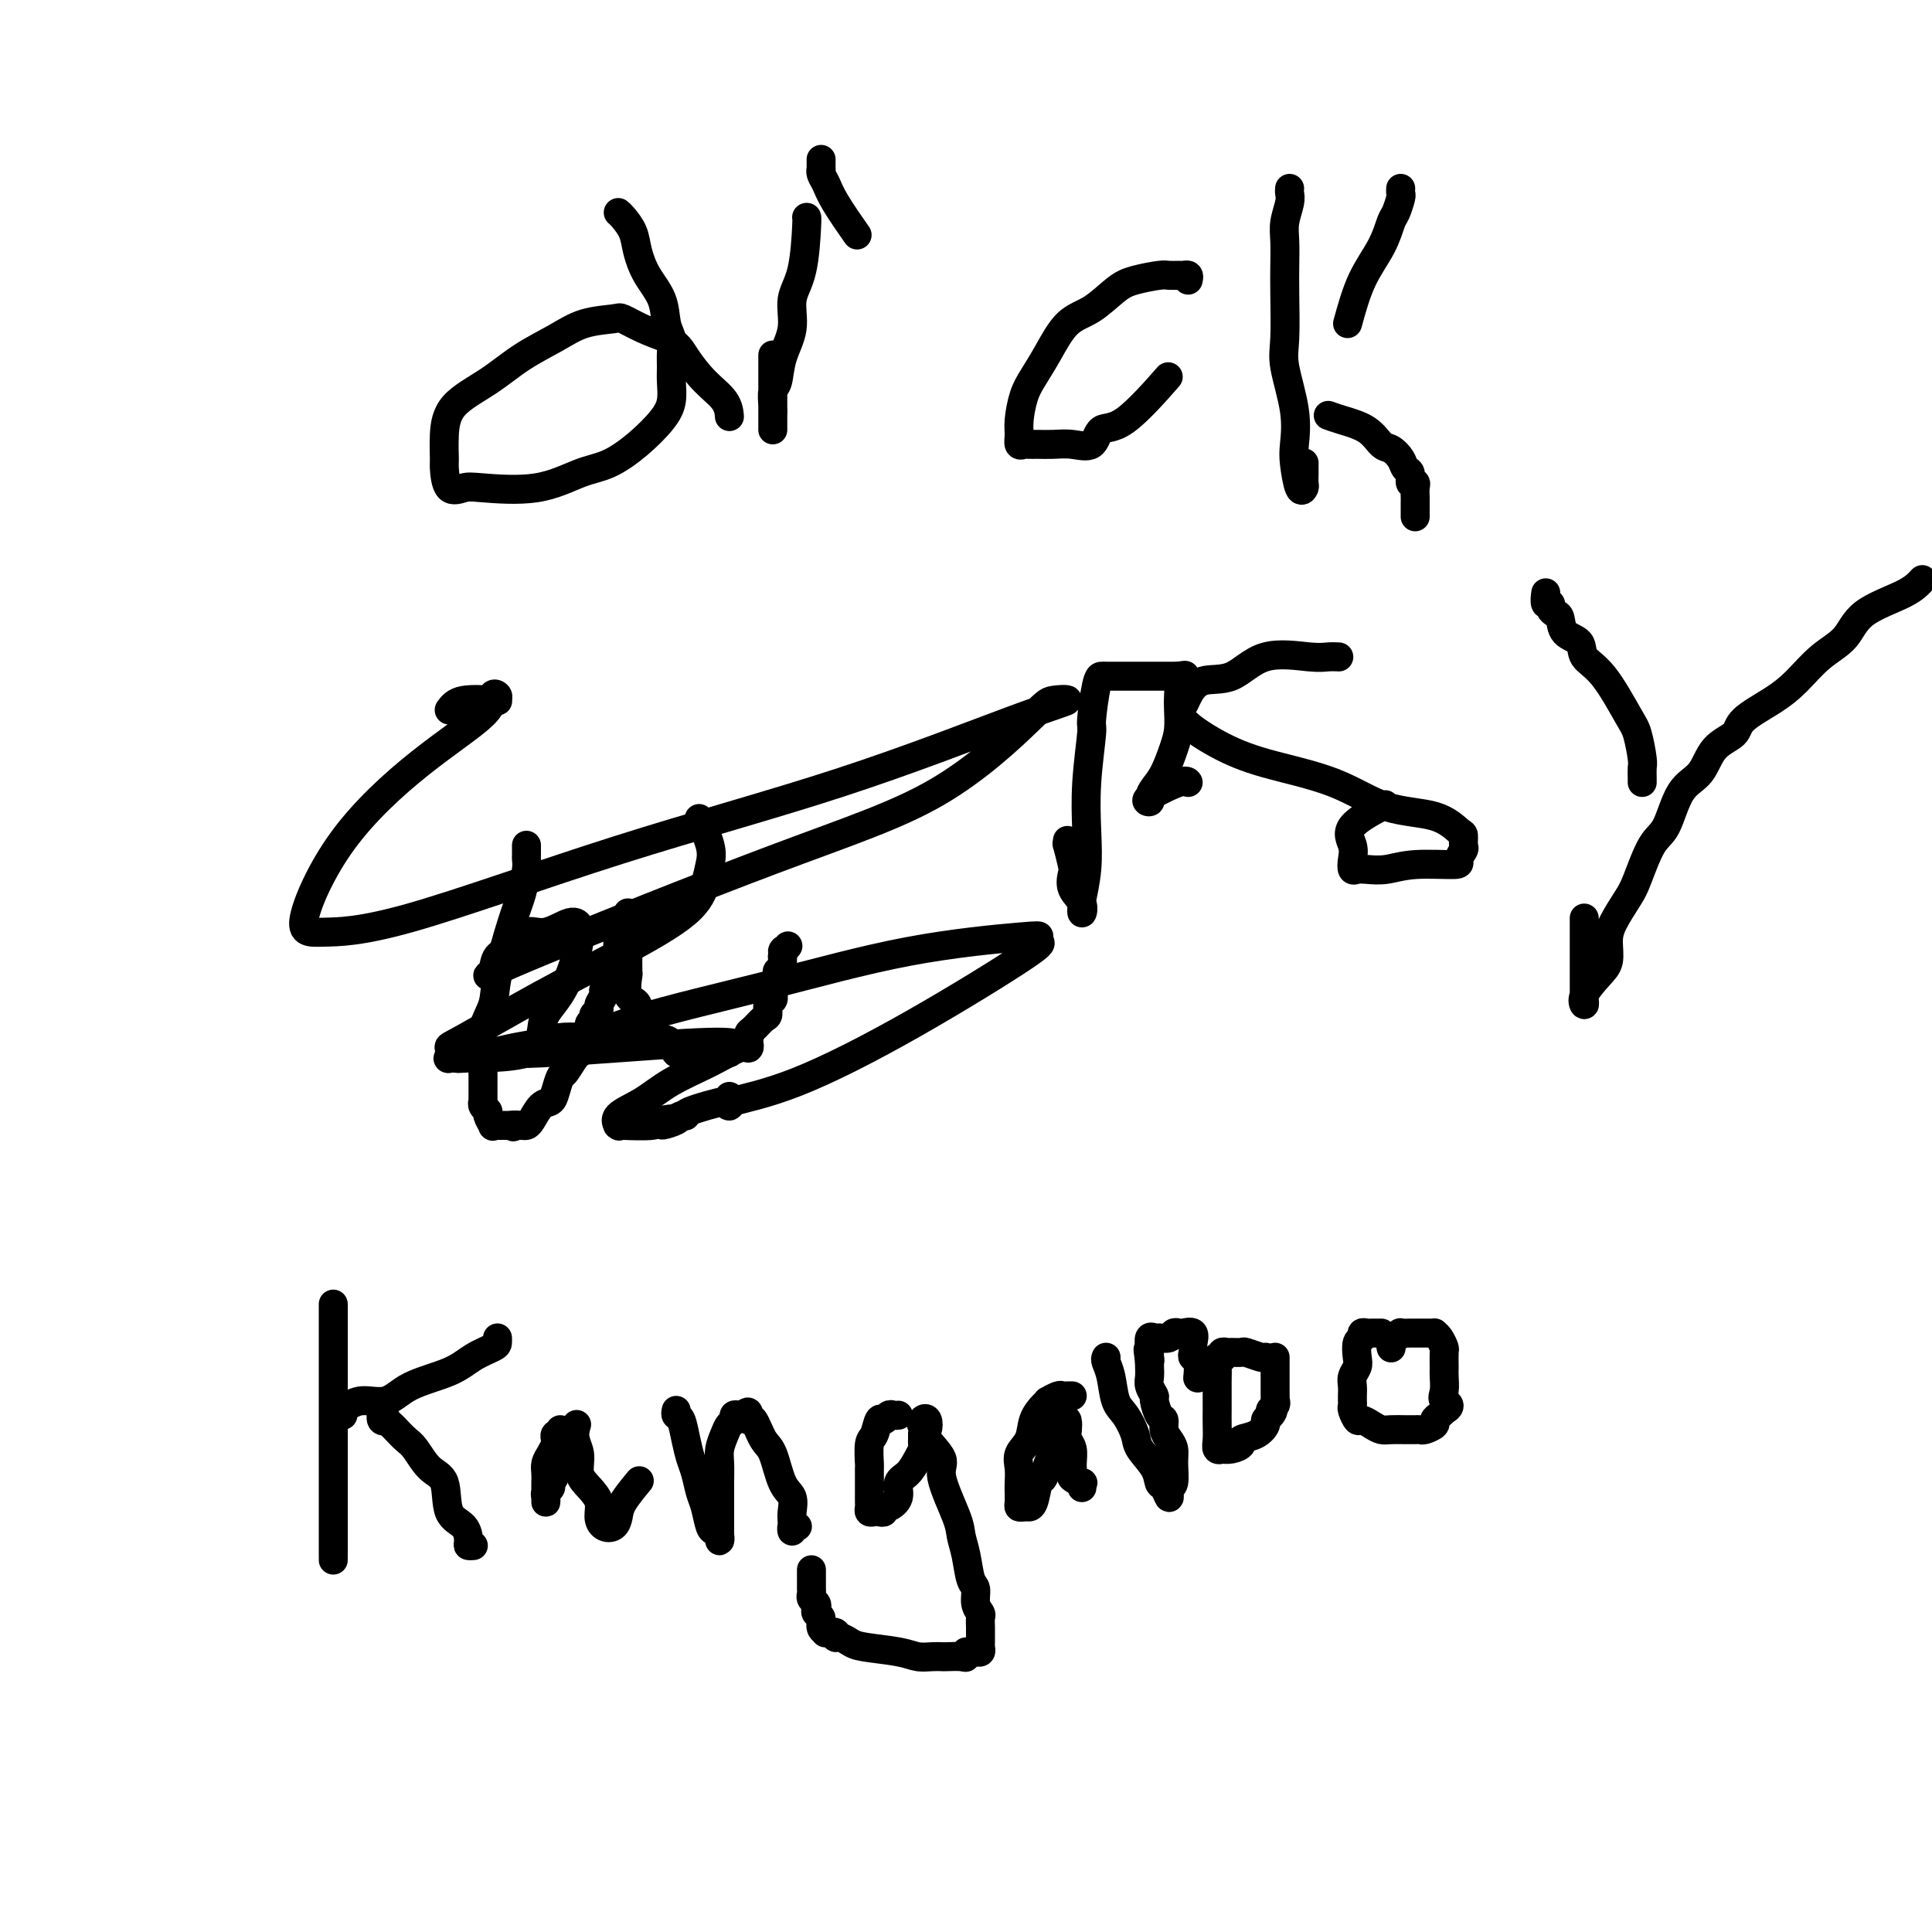
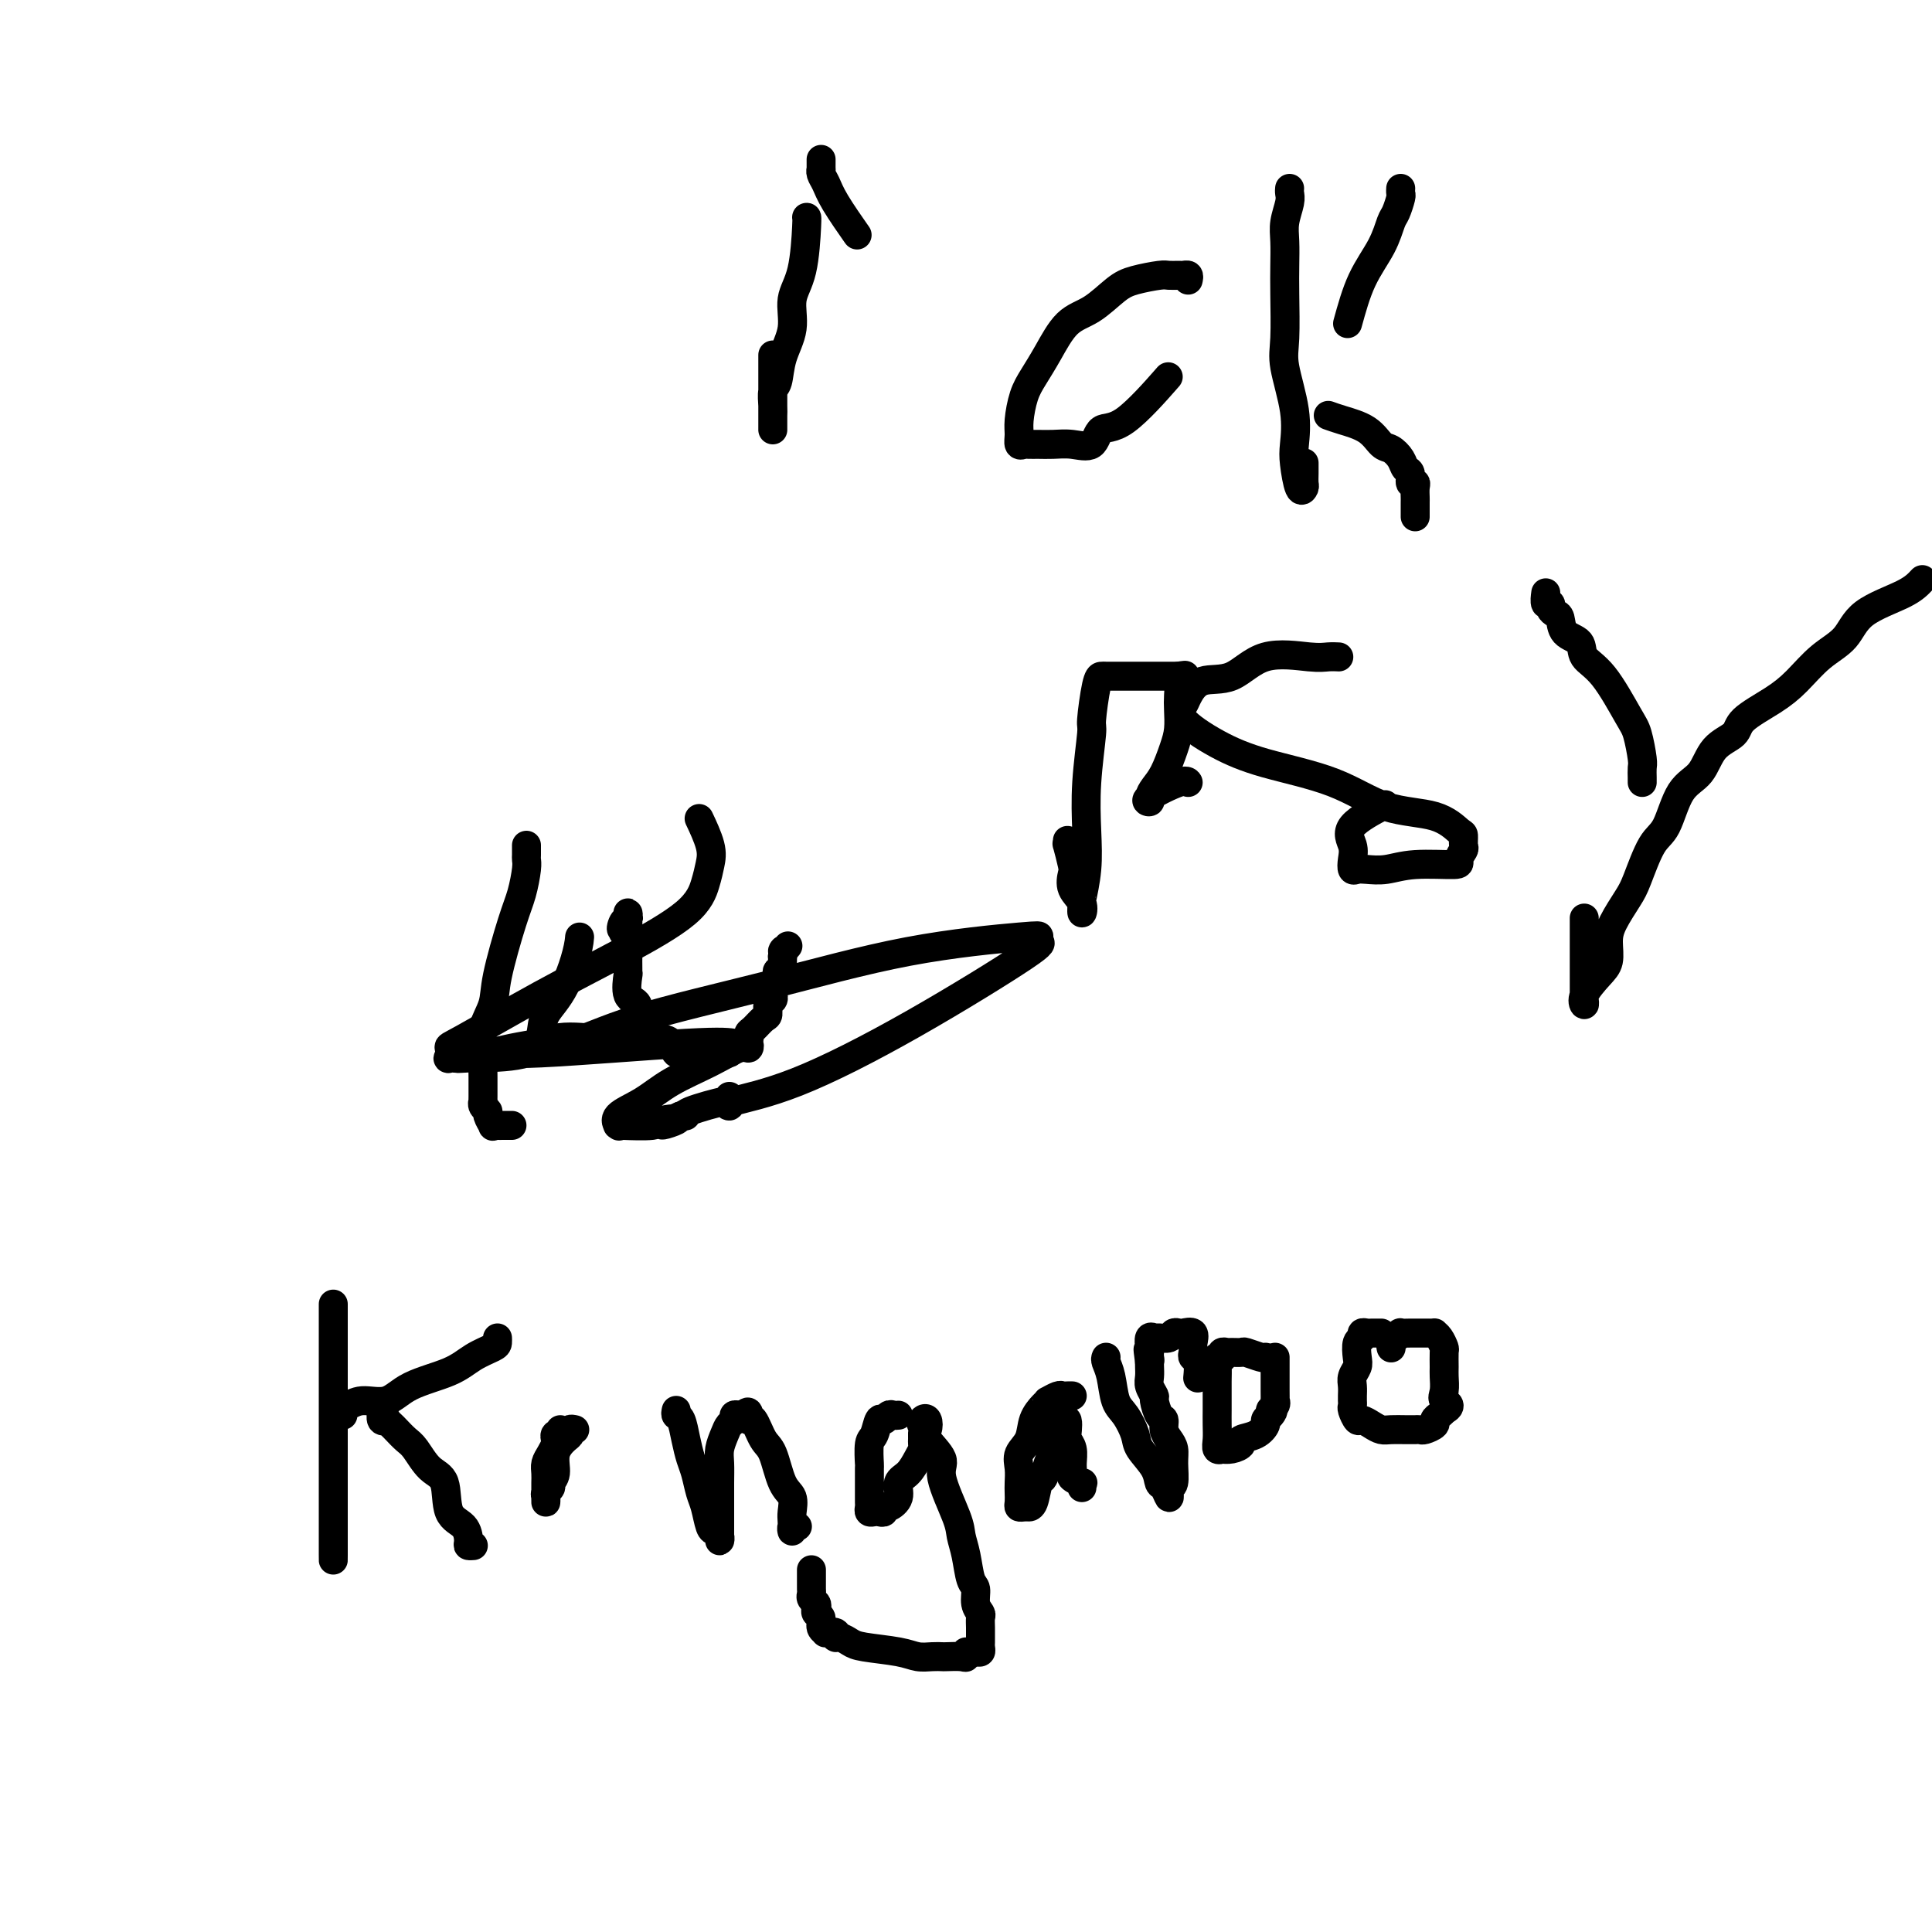
<svg xmlns="http://www.w3.org/2000/svg" viewBox="0 0 400 400" version="1.1">
  <g fill="none" stroke="#000000" stroke-width="6" stroke-linecap="round" stroke-linejoin="round">
    <path d="M109,175c0.005,0.760 0.011,1.519 0,2c-0.011,0.481 -0.038,0.683 0,1c0.038,0.317 0.142,0.747 0,2c-0.142,1.253 -0.529,3.328 -1,5c-0.471,1.672 -1.026,2.940 -2,6c-0.974,3.060 -2.366,7.910 -3,11c-0.634,3.090 -0.510,4.418 -1,6c-0.490,1.582 -1.595,3.418 -2,5c-0.405,1.582 -0.108,2.910 0,4c0.108,1.090 0.029,1.941 0,3c-0.029,1.059 -0.008,2.325 0,3c0.008,0.675 0.002,0.759 0,1c-0.002,0.241 -0.000,0.638 0,1c0.000,0.362 -0.001,0.688 0,1c0.001,0.312 0.004,0.609 0,1c-0.004,0.391 -0.016,0.877 0,1c0.016,0.123 0.061,-0.117 0,0c-0.061,0.117 -0.227,0.592 0,1c0.227,0.408 0.849,0.750 1,1c0.151,0.250 -0.167,0.407 0,1c0.167,0.593 0.821,1.623 1,2c0.179,0.377 -0.117,0.101 0,0c0.117,-0.101 0.647,-0.027 1,0c0.353,0.027 0.529,0.008 1,0c0.471,-0.008 1.235,-0.004 2,0" />
-     <path d="M106,233c0.821,0.620 -0.128,0.170 0,0c0.128,-0.170 1.333,-0.058 2,0c0.667,0.058 0.794,0.064 1,0c0.206,-0.064 0.489,-0.196 1,-1c0.511,-0.804 1.249,-2.279 2,-3c0.751,-0.721 1.514,-0.687 2,-1c0.486,-0.313 0.694,-0.973 1,-2c0.306,-1.027 0.708,-2.420 1,-3c0.292,-0.580 0.473,-0.346 1,-1c0.527,-0.654 1.399,-2.197 2,-3c0.601,-0.803 0.931,-0.868 1,-1c0.069,-0.132 -0.121,-0.332 0,-1c0.121,-0.668 0.555,-1.804 1,-2c0.445,-0.196 0.903,0.547 1,0c0.097,-0.547 -0.166,-2.384 0,-3c0.166,-0.616 0.761,-0.009 1,0c0.239,0.009 0.121,-0.578 0,-1c-0.121,-0.422 -0.244,-0.678 0,-1c0.244,-0.322 0.854,-0.712 1,-1c0.146,-0.288 -0.172,-0.476 0,-1c0.172,-0.524 0.835,-1.384 1,-2c0.165,-0.616 -0.167,-0.989 0,-1c0.167,-0.011 0.833,0.340 1,0c0.167,-0.340 -0.165,-1.371 0,-2c0.165,-0.629 0.828,-0.855 1,-1c0.172,-0.145 -0.146,-0.210 0,-1c0.146,-0.790 0.757,-2.306 1,-3c0.243,-0.694 0.117,-0.568 0,-1c-0.117,-0.432 -0.224,-1.424 0,-2c0.224,-0.576 0.778,-0.736 1,-1c0.222,-0.264 0.111,-0.632 0,-1" />
    <path d="M129,193c2.182,-5.282 0.637,-1.987 0,-1c-0.637,0.987 -0.367,-0.336 0,-1c0.367,-0.664 0.830,-0.671 1,-1c0.170,-0.329 0.045,-0.981 0,-1c-0.045,-0.019 -0.012,0.593 0,1c0.012,0.407 0.003,0.607 0,1c-0.003,0.393 -0.000,0.977 0,2c0.000,1.023 -0.002,2.484 0,3c0.002,0.516 0.008,0.086 0,1c-0.008,0.914 -0.031,3.170 0,4c0.031,0.830 0.117,0.232 0,1c-0.117,0.768 -0.438,2.902 0,4c0.438,1.098 1.634,1.160 2,2c0.366,0.840 -0.098,2.459 0,3c0.098,0.541 0.758,0.004 1,0c0.242,-0.004 0.065,0.525 0,1c-0.065,0.475 -0.017,0.897 0,1c0.017,0.103 0.005,-0.113 0,0c-0.005,0.113 -0.002,0.557 0,1" />
    <path d="M133,214c0.700,3.653 0.951,0.784 1,0c0.049,-0.784 -0.104,0.515 0,1c0.104,0.485 0.463,0.154 1,0c0.537,-0.154 1.251,-0.132 2,0c0.749,0.132 1.534,0.375 2,1c0.466,0.625 0.615,1.631 1,2c0.385,0.369 1.006,0.099 2,0c0.994,-0.099 2.360,-0.027 3,0c0.640,0.027 0.553,0.008 1,0c0.447,-0.008 1.430,-0.005 2,0c0.570,0.005 0.729,0.012 1,0c0.271,-0.012 0.655,-0.045 1,0c0.345,0.045 0.652,0.166 1,0c0.348,-0.166 0.736,-0.621 1,-1c0.264,-0.379 0.403,-0.683 1,-1c0.597,-0.317 1.653,-0.647 2,-1c0.347,-0.353 -0.013,-0.728 0,-1c0.013,-0.272 0.399,-0.440 1,-1c0.601,-0.560 1.415,-1.512 2,-2c0.585,-0.488 0.940,-0.511 1,-1c0.060,-0.489 -0.176,-1.444 0,-2c0.176,-0.556 0.766,-0.712 1,-1c0.234,-0.288 0.114,-0.708 0,-1c-0.114,-0.292 -0.223,-0.456 0,-1c0.223,-0.544 0.778,-1.469 1,-2c0.222,-0.531 0.112,-0.667 0,-1c-0.112,-0.333 -0.226,-0.863 0,-1c0.226,-0.137 0.793,0.118 1,0c0.207,-0.118 0.056,-0.609 0,-1c-0.056,-0.391 -0.016,-0.683 0,-1c0.016,-0.317 0.008,-0.658 0,-1" />
    <path d="M162,198c0.560,-2.179 -0.042,-1.125 0,-1c0.042,0.125 0.726,-0.679 1,-1c0.274,-0.321 0.137,-0.161 0,0" />
    <path d="M69,270c0.000,0.419 0.000,0.837 0,1c0.000,0.163 0.000,0.069 0,1c0.000,0.931 0.000,2.885 0,5c0.000,2.115 0.000,4.390 0,7c0.000,2.610 0.000,5.557 0,9c0.000,3.443 0.000,7.384 0,10c-0.000,2.616 0.000,3.907 0,6c0.000,2.093 0.000,4.989 0,7c0.000,2.011 0.000,3.136 0,4c0.000,0.864 0.000,1.468 0,2c0.000,0.532 0.000,0.993 0,1c0.000,0.007 0.000,-0.440 0,-1c0.000,-0.560 0.000,-1.233 0,-2c0.000,-0.767 -0.000,-1.628 0,-3c0.000,-1.372 0.000,-3.254 0,-5c0.000,-1.746 0.000,-3.356 0,-4c0.000,-0.644 0.000,-0.322 0,0" />
    <path d="M71,293c-0.056,-0.881 -0.112,-1.762 0,-2c0.112,-0.238 0.392,0.166 1,0c0.608,-0.166 1.543,-0.901 3,-1c1.457,-0.099 3.434,0.440 5,0c1.566,-0.440 2.721,-1.858 5,-3c2.279,-1.142 5.682,-2.008 8,-3c2.318,-0.992 3.549,-2.108 5,-3c1.451,-0.892 3.121,-1.559 4,-2c0.879,-0.441 0.967,-0.657 1,-1c0.033,-0.343 0.009,-0.812 0,-1c-0.009,-0.188 -0.005,-0.094 0,0" />
    <path d="M79,291c0.032,0.198 0.064,0.396 0,1c-0.064,0.604 -0.225,1.614 0,2c0.225,0.386 0.837,0.148 1,0c0.163,-0.148 -0.123,-0.208 0,0c0.123,0.208 0.654,0.682 1,1c0.346,0.318 0.506,0.480 1,1c0.494,0.520 1.321,1.400 2,2c0.679,0.600 1.212,0.922 2,2c0.788,1.078 1.833,2.912 3,4c1.167,1.088 2.455,1.430 3,3c0.545,1.570 0.346,4.368 1,6c0.654,1.632 2.161,2.097 3,3c0.839,0.903 1.008,2.242 1,3c-0.008,0.758 -0.195,0.935 0,1c0.195,0.065 0.770,0.019 1,0c0.230,-0.019 0.115,-0.009 0,0" />
    <path d="M116,296c0.112,0.448 0.223,0.897 0,1c-0.223,0.103 -0.782,-0.138 -1,0c-0.218,0.138 -0.097,0.656 0,1c0.097,0.344 0.170,0.516 0,1c-0.170,0.484 -0.581,1.282 -1,2c-0.419,0.718 -0.844,1.357 -1,2c-0.156,0.643 -0.042,1.291 0,2c0.042,0.709 0.011,1.479 0,2c-0.011,0.521 -0.004,0.792 0,1c0.004,0.208 0.005,0.354 0,1c-0.005,0.646 -0.017,1.792 0,2c0.017,0.208 0.061,-0.523 0,-1c-0.061,-0.477 -0.228,-0.700 0,-1c0.228,-0.300 0.852,-0.676 1,-1c0.148,-0.324 -0.181,-0.597 0,-1c0.181,-0.403 0.871,-0.935 1,-2c0.129,-1.065 -0.302,-2.664 0,-4c0.302,-1.336 1.339,-2.410 2,-3c0.661,-0.590 0.947,-0.697 1,-1c0.053,-0.303 -0.128,-0.801 0,-1c0.128,-0.199 0.564,-0.100 1,0" />
-     <path d="M119,296c0.861,-2.282 0.014,-0.487 0,1c-0.014,1.487 0.805,2.667 1,4c0.195,1.333 -0.233,2.820 0,4c0.233,1.180 1.127,2.055 2,3c0.873,0.945 1.726,1.960 2,3c0.274,1.040 -0.031,2.103 0,3c0.031,0.897 0.398,1.627 1,2c0.602,0.373 1.440,0.390 2,0c0.560,-0.390 0.841,-1.187 1,-2c0.159,-0.813 0.197,-1.642 1,-3c0.803,-1.358 2.372,-3.245 3,-4c0.628,-0.755 0.314,-0.377 0,0" />
    <path d="M140,292c-0.089,0.403 -0.179,0.806 0,1c0.179,0.194 0.625,0.181 1,1c0.375,0.819 0.678,2.472 1,4c0.322,1.528 0.664,2.931 1,4c0.336,1.069 0.667,1.802 1,3c0.333,1.198 0.667,2.859 1,4c0.333,1.141 0.664,1.760 1,3c0.336,1.240 0.679,3.100 1,4c0.321,0.900 0.622,0.839 1,1c0.378,0.161 0.833,0.545 1,1c0.167,0.455 0.045,0.983 0,1c-0.045,0.017 -0.012,-0.476 0,-1c0.012,-0.524 0.003,-1.077 0,-2c-0.003,-0.923 -0.002,-2.214 0,-3c0.002,-0.786 0.004,-1.068 0,-2c-0.004,-0.932 -0.012,-2.516 0,-4c0.012,-1.484 0.046,-2.870 0,-4c-0.046,-1.130 -0.171,-2.005 0,-3c0.171,-0.995 0.637,-2.109 1,-3c0.363,-0.891 0.622,-1.559 1,-2c0.378,-0.441 0.874,-0.654 1,-1c0.126,-0.346 -0.120,-0.824 0,-1c0.120,-0.176 0.606,-0.050 1,0c0.394,0.050 0.697,0.025 1,0" />
    <path d="M154,293c1.009,-1.159 1.033,-0.557 1,0c-0.033,0.557 -0.123,1.070 0,1c0.123,-0.070 0.457,-0.721 1,0c0.543,0.721 1.294,2.816 2,4c0.706,1.184 1.366,1.457 2,3c0.634,1.543 1.242,4.355 2,6c0.758,1.645 1.666,2.122 2,3c0.334,0.878 0.093,2.158 0,3c-0.093,0.842 -0.039,1.245 0,2c0.039,0.755 0.063,1.863 0,2c-0.063,0.137 -0.213,-0.695 0,-1c0.213,-0.305 0.788,-0.082 1,0c0.212,0.082 0.061,0.023 0,0c-0.061,-0.023 -0.030,-0.012 0,0" />
    <path d="M186,293c-0.333,0.036 -0.666,0.073 -1,0c-0.334,-0.073 -0.668,-0.254 -1,0c-0.332,0.254 -0.663,0.945 -1,1c-0.337,0.055 -0.679,-0.525 -1,0c-0.321,0.525 -0.622,2.154 -1,3c-0.378,0.846 -0.833,0.909 -1,2c-0.167,1.091 -0.045,3.209 0,4c0.045,0.791 0.012,0.253 0,1c-0.012,0.747 -0.004,2.778 0,4c0.004,1.222 0.004,1.634 0,2c-0.004,0.366 -0.012,0.686 0,1c0.012,0.314 0.046,0.621 0,1c-0.046,0.379 -0.170,0.829 0,1c0.170,0.171 0.636,0.061 1,0c0.364,-0.061 0.627,-0.074 1,0c0.373,0.074 0.855,0.234 1,0c0.145,-0.234 -0.046,-0.863 0,-1c0.046,-0.137 0.331,0.216 1,0c0.669,-0.216 1.724,-1.003 2,-2c0.276,-0.997 -0.227,-2.203 0,-3c0.227,-0.797 1.185,-1.183 2,-2c0.815,-0.817 1.486,-2.064 2,-3c0.514,-0.936 0.870,-1.560 1,-2c0.130,-0.440 0.035,-0.695 0,-1c-0.035,-0.305 -0.010,-0.658 0,-1c0.010,-0.342 0.005,-0.671 0,-1" />
    <path d="M191,297c1.408,-2.875 0.426,-2.062 0,-2c-0.426,0.062 -0.298,-0.625 0,-1c0.298,-0.375 0.767,-0.436 1,0c0.233,0.436 0.231,1.369 0,2c-0.231,0.631 -0.690,0.958 0,2c0.690,1.042 2.528,2.797 3,4c0.472,1.203 -0.421,1.853 0,4c0.421,2.147 2.155,5.792 3,8c0.845,2.208 0.800,2.979 1,4c0.200,1.021 0.646,2.291 1,4c0.354,1.709 0.617,3.858 1,5c0.383,1.142 0.887,1.279 1,2c0.113,0.721 -0.166,2.028 0,3c0.166,0.972 0.777,1.608 1,2c0.223,0.392 0.060,0.538 0,1c-0.060,0.462 -0.015,1.238 0,2c0.015,0.762 0.001,1.511 0,2c-0.001,0.489 0.011,0.720 0,1c-0.011,0.280 -0.044,0.611 0,1c0.044,0.389 0.166,0.835 0,1c-0.166,0.165 -0.619,0.047 -1,0c-0.381,-0.047 -0.691,-0.024 -1,0" />
    <path d="M201,342c-0.540,1.022 -0.889,0.078 -1,0c-0.111,-0.078 0.018,0.711 0,1c-0.018,0.289 -0.182,0.078 -1,0c-0.818,-0.078 -2.291,-0.024 -3,0c-0.709,0.024 -0.655,0.017 -1,0c-0.345,-0.017 -1.089,-0.046 -2,0c-0.911,0.046 -1.988,0.166 -3,0c-1.012,-0.166 -1.960,-0.618 -4,-1c-2.040,-0.382 -5.171,-0.695 -7,-1c-1.829,-0.305 -2.354,-0.604 -3,-1c-0.646,-0.396 -1.412,-0.890 -2,-1c-0.588,-0.110 -0.999,0.165 -1,0c-0.001,-0.165 0.407,-0.769 0,-1c-0.407,-0.231 -1.629,-0.089 -2,0c-0.371,0.089 0.111,0.126 0,0c-0.111,-0.126 -0.813,-0.415 -1,-1c-0.187,-0.585 0.142,-1.466 0,-2c-0.142,-0.534 -0.756,-0.721 -1,-1c-0.244,-0.279 -0.118,-0.651 0,-1c0.118,-0.349 0.228,-0.675 0,-1c-0.228,-0.325 -0.793,-0.650 -1,-1c-0.207,-0.350 -0.055,-0.724 0,-1c0.055,-0.276 0.015,-0.452 0,-1c-0.015,-0.548 -0.004,-1.466 0,-2c0.004,-0.534 0.001,-0.682 0,-1c-0.001,-0.318 -0.000,-0.805 0,-1c0.000,-0.195 0.000,-0.097 0,0" />
    <path d="M222,289c-0.323,-0.008 -0.646,-0.017 -1,0c-0.354,0.017 -0.738,0.059 -1,0c-0.262,-0.059 -0.403,-0.218 -1,0c-0.597,0.218 -1.650,0.813 -2,1c-0.350,0.187 0.004,-0.036 0,0c-0.004,0.036 -0.365,0.330 -1,1c-0.635,0.670 -1.543,1.716 -2,3c-0.457,1.284 -0.462,2.805 -1,4c-0.538,1.195 -1.608,2.064 -2,3c-0.392,0.936 -0.106,1.939 0,3c0.106,1.061 0.031,2.179 0,3c-0.031,0.821 -0.018,1.344 0,2c0.018,0.656 0.043,1.444 0,2c-0.043,0.556 -0.152,0.881 0,1c0.152,0.119 0.566,0.031 1,0c0.434,-0.031 0.890,-0.006 1,0c0.110,0.006 -0.125,-0.008 0,0c0.125,0.008 0.611,0.040 1,-1c0.389,-1.040 0.683,-3.150 1,-4c0.317,-0.850 0.658,-0.441 1,-1c0.342,-0.559 0.684,-2.086 1,-3c0.316,-0.914 0.607,-1.216 1,-2c0.393,-0.784 0.890,-2.050 1,-3c0.110,-0.950 -0.166,-1.585 0,-2c0.166,-0.415 0.776,-0.612 1,-1c0.224,-0.388 0.064,-0.968 0,-1c-0.064,-0.032 -0.032,0.484 0,1" />
    <path d="M220,295c1.171,-2.349 1.099,-0.220 1,1c-0.099,1.220 -0.225,1.531 0,2c0.225,0.469 0.800,1.096 1,2c0.200,0.904 0.025,2.083 0,3c-0.025,0.917 0.098,1.570 0,2c-0.098,0.430 -0.419,0.637 0,1c0.419,0.363 1.576,0.881 2,1c0.424,0.119 0.114,-0.160 0,0c-0.114,0.160 -0.033,0.760 0,1c0.033,0.240 0.016,0.120 0,0" />
    <path d="M229,281c-0.095,0.218 -0.190,0.435 0,1c0.190,0.565 0.665,1.476 1,3c0.335,1.524 0.531,3.660 1,5c0.469,1.340 1.211,1.883 2,3c0.789,1.117 1.626,2.809 2,4c0.374,1.191 0.286,1.883 1,3c0.714,1.117 2.230,2.661 3,4c0.770,1.339 0.794,2.474 1,3c0.206,0.526 0.595,0.442 1,1c0.405,0.558 0.826,1.759 1,2c0.174,0.241 0.100,-0.477 0,-1c-0.100,-0.523 -0.226,-0.850 0,-1c0.226,-0.150 0.803,-0.123 1,-1c0.197,-0.877 0.015,-2.659 0,-4c-0.015,-1.341 0.137,-2.241 0,-3c-0.137,-0.759 -0.563,-1.377 -1,-2c-0.437,-0.623 -0.887,-1.251 -1,-2c-0.113,-0.749 0.109,-1.618 0,-2c-0.109,-0.382 -0.551,-0.276 -1,-1c-0.449,-0.724 -0.905,-2.278 -1,-3c-0.095,-0.722 0.171,-0.613 0,-1c-0.171,-0.387 -0.778,-1.269 -1,-2c-0.222,-0.731 -0.060,-1.312 0,-2c0.060,-0.688 0.017,-1.482 0,-2c-0.017,-0.518 -0.009,-0.759 0,-1" />
    <path d="M238,282c-0.619,-4.572 -0.167,-2.003 0,-1c0.167,1.003 0.048,0.441 0,0c-0.048,-0.441 -0.025,-0.759 0,-1c0.025,-0.241 0.052,-0.403 0,-1c-0.052,-0.597 -0.183,-1.628 0,-2c0.183,-0.372 0.679,-0.086 1,0c0.321,0.086 0.466,-0.029 1,0c0.534,0.029 1.457,0.202 2,0c0.543,-0.202 0.706,-0.779 1,-1c0.294,-0.221 0.720,-0.084 1,0c0.280,0.084 0.415,0.116 1,0c0.585,-0.116 1.620,-0.381 2,0c0.380,0.381 0.106,1.409 0,2c-0.106,0.591 -0.042,0.744 0,1c0.042,0.256 0.064,0.615 0,1c-0.064,0.385 -0.213,0.797 0,1c0.213,0.203 0.789,0.199 1,1c0.211,0.801 0.057,2.408 0,3c-0.057,0.592 -0.016,0.169 0,0c0.016,-0.169 0.008,-0.085 0,0" />
    <path d="M262,281c-0.099,0.113 -0.197,0.227 -1,0c-0.803,-0.227 -2.310,-0.794 -3,-1c-0.690,-0.206 -0.563,-0.052 -1,0c-0.437,0.052 -1.436,0.000 -2,0c-0.564,-0.000 -0.691,0.051 -1,0c-0.309,-0.051 -0.801,-0.204 -1,0c-0.199,0.204 -0.106,0.766 0,1c0.106,0.234 0.225,0.139 0,0c-0.225,-0.139 -0.792,-0.323 -1,0c-0.208,0.323 -0.056,1.153 0,2c0.056,0.847 0.015,1.711 0,3c-0.015,1.289 -0.005,3.004 0,4c0.005,0.996 0.006,1.272 0,2c-0.006,0.728 -0.017,1.908 0,3c0.017,1.092 0.062,2.097 0,3c-0.062,0.903 -0.233,1.703 0,2c0.233,0.297 0.869,0.090 1,0c0.131,-0.090 -0.243,-0.065 0,0c0.243,0.065 1.102,0.168 2,0c0.898,-0.168 1.833,-0.608 2,-1c0.167,-0.392 -0.436,-0.735 0,-1c0.436,-0.265 1.911,-0.453 3,-1c1.089,-0.547 1.793,-1.455 2,-2c0.207,-0.545 -0.084,-0.727 0,-1c0.084,-0.273 0.542,-0.636 1,-1" />
    <path d="M263,293c1.177,-1.267 0.119,-0.933 0,-1c-0.119,-0.067 0.700,-0.535 1,-1c0.300,-0.465 0.080,-0.926 0,-1c-0.080,-0.074 -0.022,0.240 0,0c0.022,-0.240 0.006,-1.035 0,-2c-0.006,-0.965 -0.002,-2.101 0,-3c0.002,-0.899 0.000,-1.561 0,-2c-0.000,-0.439 -0.000,-0.657 0,-1c0.000,-0.343 0.000,-0.812 0,-1c-0.000,-0.188 -0.000,-0.094 0,0" />
    <path d="M286,276c-0.331,0.002 -0.662,0.004 -1,0c-0.338,-0.004 -0.683,-0.014 -1,0c-0.317,0.014 -0.607,0.052 -1,0c-0.393,-0.052 -0.889,-0.194 -1,0c-0.111,0.194 0.163,0.723 0,1c-0.163,0.277 -0.762,0.300 -1,1c-0.238,0.700 -0.116,2.075 0,3c0.116,0.925 0.227,1.401 0,2c-0.227,0.599 -0.793,1.323 -1,2c-0.207,0.677 -0.055,1.309 0,2c0.055,0.691 0.014,1.441 0,2c-0.014,0.559 -0.001,0.928 0,1c0.001,0.072 -0.012,-0.153 0,0c0.012,0.153 0.048,0.685 0,1c-0.048,0.315 -0.178,0.414 0,1c0.178,0.586 0.666,1.660 1,2c0.334,0.340 0.516,-0.052 1,0c0.484,0.052 1.272,0.550 2,1c0.728,0.450 1.395,0.853 2,1c0.605,0.147 1.146,0.039 2,0c0.854,-0.039 2.020,-0.010 3,0c0.980,0.010 1.773,-0.000 2,0c0.227,0.000 -0.112,0.011 0,0c0.112,-0.011 0.674,-0.044 1,0c0.326,0.044 0.416,0.167 1,0c0.584,-0.167 1.662,-0.622 2,-1c0.338,-0.378 -0.063,-0.679 0,-1c0.063,-0.321 0.589,-0.663 1,-1c0.411,-0.337 0.705,-0.668 1,-1" />
    <path d="M299,292c2.011,-0.994 0.539,-1.478 0,-2c-0.539,-0.522 -0.144,-1.080 0,-2c0.144,-0.920 0.036,-2.200 0,-3c-0.036,-0.800 0.001,-1.118 0,-2c-0.001,-0.882 -0.038,-2.327 0,-3c0.038,-0.673 0.151,-0.573 0,-1c-0.151,-0.427 -0.565,-1.382 -1,-2c-0.435,-0.618 -0.890,-0.898 -1,-1c-0.110,-0.102 0.125,-0.027 0,0c-0.125,0.027 -0.610,0.007 -1,0c-0.390,-0.007 -0.687,-0.002 -1,0c-0.313,0.002 -0.643,-0.000 -1,0c-0.357,0.000 -0.739,0.003 -1,0c-0.261,-0.003 -0.399,-0.012 -1,0c-0.601,0.012 -1.664,0.046 -2,0c-0.336,-0.046 0.053,-0.170 0,0c-0.053,0.170 -0.550,0.634 -1,1c-0.450,0.366 -0.853,0.634 -1,1c-0.147,0.366 -0.040,0.829 0,1c0.040,0.171 0.011,0.049 0,0c-0.011,-0.049 -0.006,-0.024 0,0" />
-     <path d="M93,147c0.616,-0.838 1.233,-1.677 3,-2c1.767,-0.323 4.686,-0.131 6,0c1.314,0.131 1.025,0.201 1,0c-0.025,-0.201 0.216,-0.671 0,-1c-0.216,-0.329 -0.887,-0.515 -1,0c-0.113,0.515 0.333,1.732 -2,4c-2.333,2.268 -7.446,5.588 -13,10c-5.554,4.412 -11.550,9.914 -16,16c-4.450,6.086 -7.352,12.754 -8,16c-0.648,3.246 0.960,3.071 4,3c3.040,-0.071 7.512,-0.037 18,-3c10.488,-2.963 26.993,-8.924 43,-14c16.007,-5.076 31.517,-9.267 46,-14c14.483,-4.733 27.940,-10.009 36,-13c8.060,-2.991 10.723,-3.696 11,-4c0.277,-0.304 -1.831,-0.208 -3,0c-1.169,0.208 -1.400,0.529 -5,4c-3.600,3.471 -10.569,10.092 -19,15c-8.431,4.908 -18.324,8.104 -34,14c-15.676,5.896 -37.134,14.493 -48,19c-10.866,4.507 -11.142,4.923 -11,5c0.142,0.077 0.700,-0.184 1,-1c0.300,-0.816 0.342,-2.188 1,-3c0.658,-0.812 1.931,-1.063 3,-2c1.069,-0.937 1.933,-2.561 3,-3c1.067,-0.439 2.338,0.305 4,0c1.662,-0.305 3.717,-1.659 5,-2c1.283,-0.341 1.795,0.331 2,1c0.205,0.669 0.102,1.334 0,2" />
    <path d="M120,194c-0.139,2.421 -1.487,6.973 -3,10c-1.513,3.027 -3.190,4.527 -4,6c-0.810,1.473 -0.753,2.917 -1,4c-0.247,1.083 -0.798,1.805 -1,2c-0.202,0.195 -0.056,-0.135 1,0c1.056,0.135 3.022,0.737 6,0c2.978,-0.737 6.966,-2.811 14,-5c7.034,-2.189 17.112,-4.492 27,-7c9.888,-2.508 19.584,-5.222 29,-7c9.416,-1.778 18.552,-2.621 23,-3c4.448,-0.379 4.209,-0.296 4,0c-0.209,0.296 -0.386,0.804 0,1c0.386,0.196 1.337,0.081 -3,3c-4.337,2.919 -13.961,8.871 -23,14c-9.039,5.129 -17.494,9.436 -24,12c-6.506,2.564 -11.065,3.385 -13,4c-1.935,0.615 -1.248,1.025 -1,1c0.248,-0.025 0.055,-0.483 0,-1c-0.055,-0.517 0.028,-1.091 0,-1c-0.028,0.091 -0.168,0.848 0,1c0.168,0.152 0.643,-0.299 -1,0c-1.643,0.299 -5.404,1.350 -7,2c-1.596,0.650 -1.027,0.900 -1,1c0.027,0.100 -0.486,0.050 -1,0" />
    <path d="M141,231c-7.478,3.182 -2.172,1.637 -1,1c1.172,-0.637 -1.790,-0.365 -3,0c-1.210,0.365 -0.668,0.825 -2,1c-1.332,0.175 -4.539,0.067 -6,0c-1.461,-0.067 -1.178,-0.093 -1,0c0.178,0.093 0.251,0.304 0,0c-0.251,-0.304 -0.825,-1.123 0,-2c0.825,-0.877 3.048,-1.814 5,-3c1.952,-1.186 3.634,-2.623 6,-4c2.366,-1.377 5.416,-2.695 8,-4c2.584,-1.305 4.702,-2.598 6,-3c1.298,-0.402 1.778,0.086 2,0c0.222,-0.086 0.188,-0.747 0,-1c-0.188,-0.253 -0.528,-0.097 -1,0c-0.472,0.097 -1.074,0.135 -2,0c-0.926,-0.135 -2.175,-0.443 -10,0c-7.825,0.443 -22.227,1.635 -30,2c-7.773,0.365 -8.917,-0.098 -11,0c-2.083,0.098 -5.107,0.758 -6,1c-0.893,0.242 0.343,0.068 1,0c0.657,-0.068 0.736,-0.029 1,0c0.264,0.029 0.714,0.046 3,0c2.286,-0.046 6.406,-0.157 9,-1c2.594,-0.843 3.660,-2.419 6,-3c2.340,-0.581 5.954,-0.166 8,0c2.046,0.166 2.523,0.083 3,0" />
    <path d="M126,215c4.157,-0.707 -0.949,-0.475 -6,0c-5.051,0.475 -10.047,1.192 -14,2c-3.953,0.808 -6.864,1.708 -9,2c-2.136,0.292 -3.496,-0.025 -4,0c-0.504,0.025 -0.151,0.394 0,0c0.151,-0.394 0.099,-1.549 0,-2c-0.099,-0.451 -0.244,-0.199 3,-2c3.244,-1.801 9.878,-5.654 16,-9c6.122,-3.346 11.733,-6.185 17,-9c5.267,-2.815 10.188,-5.606 13,-8c2.812,-2.394 3.513,-4.390 4,-6c0.487,-1.610 0.759,-2.834 1,-4c0.241,-1.166 0.449,-2.276 0,-4c-0.449,-1.724 -1.557,-4.064 -2,-5c-0.443,-0.936 -0.222,-0.468 0,0" />
-     <path d="M128,44c0.216,0.172 0.433,0.344 1,1c0.567,0.656 1.486,1.796 2,3c0.514,1.204 0.625,2.471 1,4c0.375,1.529 1.015,3.319 2,5c0.985,1.681 2.317,3.255 3,5c0.683,1.745 0.719,3.663 1,5c0.281,1.337 0.808,2.094 1,3c0.192,0.906 0.048,1.963 0,3c-0.048,1.037 0.001,2.055 0,3c-0.001,0.945 -0.053,1.819 0,3c0.053,1.181 0.212,2.671 0,4c-0.212,1.329 -0.795,2.497 -2,4c-1.205,1.503 -3.033,3.342 -5,5c-1.967,1.658 -4.073,3.137 -6,4c-1.927,0.863 -3.675,1.111 -6,2c-2.325,0.889 -5.225,2.420 -9,3c-3.775,0.580 -8.423,0.208 -11,0c-2.577,-0.208 -3.083,-0.252 -4,0c-0.917,0.252 -2.244,0.799 -3,0c-0.756,-0.799 -0.942,-2.943 -1,-4c-0.058,-1.057 0.012,-1.027 0,-2c-0.012,-0.973 -0.104,-2.949 0,-5c0.104,-2.051 0.405,-4.178 2,-6c1.595,-1.822 4.483,-3.339 7,-5c2.517,-1.661 4.661,-3.466 7,-5c2.339,-1.534 4.872,-2.797 7,-4c2.128,-1.203 3.849,-2.344 6,-3c2.151,-0.656 4.731,-0.825 6,-1c1.269,-0.175 1.226,-0.355 2,0c0.774,0.355 2.364,1.244 4,2c1.636,0.756 3.318,1.378 5,2" />
-     <path d="M138,70c2.426,1.274 2.990,2.457 4,4c1.010,1.543 2.467,3.444 4,5c1.533,1.556 3.144,2.765 4,4c0.856,1.235 0.959,2.496 1,3c0.041,0.504 0.021,0.252 0,0" />
    <path d="M167,45c0.049,-0.030 0.097,-0.061 0,2c-0.097,2.061 -0.340,6.212 -1,9c-0.660,2.788 -1.736,4.212 -2,6c-0.264,1.788 0.283,3.938 0,6c-0.283,2.062 -1.396,4.034 -2,6c-0.604,1.966 -0.698,3.926 -1,5c-0.302,1.074 -0.813,1.262 -1,2c-0.187,0.738 -0.050,2.025 0,3c0.050,0.975 0.013,1.637 0,2c-0.013,0.363 -0.004,0.427 0,1c0.004,0.573 0.001,1.655 0,2c-0.001,0.345 -0.000,-0.049 0,-1c0.000,-0.951 0.000,-2.461 0,-4c-0.000,-1.539 -0.000,-3.107 0,-5c0.000,-1.893 0.000,-4.112 0,-5c-0.000,-0.888 -0.000,-0.444 0,0" />
    <path d="M170,33c-0.006,0.865 -0.012,1.729 0,2c0.012,0.271 0.042,-0.053 0,0c-0.042,0.053 -0.158,0.481 0,1c0.158,0.519 0.589,1.129 1,2c0.411,0.871 0.803,2.004 2,4c1.197,1.996 3.199,4.856 4,6c0.801,1.144 0.400,0.572 0,0" />
    <path d="M246,58c0.097,-0.423 0.195,-0.846 0,-1c-0.195,-0.154 -0.681,-0.039 -1,0c-0.319,0.039 -0.471,0.000 -1,0c-0.529,-0.000 -1.435,0.038 -2,0c-0.565,-0.038 -0.790,-0.151 -2,0c-1.210,0.151 -3.405,0.567 -5,1c-1.595,0.433 -2.591,0.885 -4,2c-1.409,1.115 -3.232,2.894 -5,4c-1.768,1.106 -3.483,1.538 -5,3c-1.517,1.462 -2.837,3.952 -4,6c-1.163,2.048 -2.169,3.652 -3,5c-0.831,1.348 -1.488,2.438 -2,4c-0.512,1.562 -0.881,3.595 -1,5c-0.119,1.405 0.012,2.180 0,3c-0.012,0.820 -0.167,1.684 0,2c0.167,0.316 0.655,0.084 1,0c0.345,-0.084 0.547,-0.019 1,0c0.453,0.019 1.155,-0.006 2,0c0.845,0.006 1.831,0.044 3,0c1.169,-0.044 2.521,-0.171 4,0c1.479,0.171 3.084,0.640 4,0c0.916,-0.640 1.142,-2.388 2,-3c0.858,-0.612 2.346,-0.088 5,-2c2.654,-1.912 6.472,-6.261 8,-8c1.528,-1.739 0.764,-0.870 0,0" />
    <path d="M267,39c-0.030,0.294 -0.061,0.587 0,1c0.061,0.413 0.212,0.945 0,2c-0.212,1.055 -0.788,2.635 -1,4c-0.212,1.365 -0.059,2.517 0,4c0.059,1.483 0.023,3.297 0,5c-0.023,1.703 -0.034,3.296 0,6c0.034,2.704 0.114,6.521 0,9c-0.114,2.479 -0.420,3.622 0,6c0.420,2.378 1.566,5.993 2,9c0.434,3.007 0.155,5.406 0,7c-0.155,1.594 -0.185,2.383 0,4c0.185,1.617 0.585,4.062 1,5c0.415,0.938 0.843,0.370 1,0c0.157,-0.370 0.042,-0.543 0,-1c-0.042,-0.457 -0.011,-1.200 0,-2c0.011,-0.800 0.003,-1.657 0,-2c-0.003,-0.343 -0.002,-0.171 0,0" />
    <path d="M279,67c0.870,-3.153 1.739,-6.305 3,-9c1.261,-2.695 2.912,-4.931 4,-7c1.088,-2.069 1.612,-3.970 2,-5c0.388,-1.030 0.640,-1.190 1,-2c0.360,-0.810 0.828,-2.269 1,-3c0.172,-0.731 0.046,-0.735 0,-1c-0.046,-0.265 -0.013,-0.790 0,-1c0.013,-0.210 0.007,-0.105 0,0" />
    <path d="M275,86c0.780,0.282 1.561,0.565 3,1c1.439,0.435 3.537,1.024 5,2c1.463,0.976 2.291,2.340 3,3c0.709,0.660 1.299,0.615 2,1c0.701,0.385 1.512,1.199 2,2c0.488,0.801 0.653,1.590 1,2c0.347,0.410 0.878,0.442 1,1c0.122,0.558 -0.163,1.641 0,2c0.163,0.359 0.776,-0.005 1,0c0.224,0.005 0.060,0.379 0,1c-0.060,0.621 -0.016,1.490 0,2c0.016,0.510 0.004,0.662 0,1c-0.004,0.338 -0.001,0.861 0,1c0.001,0.139 0.000,-0.107 0,0c-0.000,0.107 -0.000,0.567 0,1c0.000,0.433 0.000,0.838 0,1c-0.000,0.162 -0.000,0.081 0,0" />
    <path d="M221,174c0.029,0.533 0.058,1.066 0,1c-0.058,-0.066 -0.204,-0.731 0,0c0.204,0.731 0.759,2.857 1,4c0.241,1.143 0.170,1.304 0,2c-0.170,0.696 -0.439,1.928 0,3c0.439,1.072 1.585,1.983 2,3c0.415,1.017 0.097,2.138 0,2c-0.097,-0.138 0.025,-1.536 0,-2c-0.025,-0.464 -0.199,0.004 0,-1c0.199,-1.004 0.771,-3.482 1,-6c0.229,-2.518 0.117,-5.077 0,-8c-0.117,-2.923 -0.238,-6.209 0,-10c0.238,-3.791 0.837,-8.088 1,-10c0.163,-1.912 -0.108,-1.441 0,-3c0.108,-1.559 0.595,-5.150 1,-7c0.405,-1.850 0.726,-1.960 1,-2c0.274,-0.040 0.500,-0.011 1,0c0.500,0.011 1.273,0.003 2,0c0.727,-0.003 1.407,-0.001 2,0c0.593,0.001 1.097,0.000 2,0c0.903,-0.000 2.205,-0.000 3,0c0.795,0.000 1.084,0.000 2,0c0.916,-0.000 2.458,-0.000 4,0" />
    <path d="M244,140c2.630,-0.331 0.705,-0.157 0,0c-0.705,0.157 -0.191,0.298 0,1c0.191,0.702 0.059,1.966 0,3c-0.059,1.034 -0.047,1.838 0,3c0.047,1.162 0.128,2.682 0,4c-0.128,1.318 -0.463,2.434 -1,4c-0.537,1.566 -1.274,3.582 -2,5c-0.726,1.418 -1.442,2.239 -2,3c-0.558,0.761 -0.959,1.461 -1,2c-0.041,0.539 0.276,0.915 0,1c-0.276,0.085 -1.146,-0.122 0,-1c1.146,-0.878 4.309,-2.429 6,-3c1.691,-0.571 1.912,-0.163 2,0c0.088,0.163 0.044,0.082 0,0" />
    <path d="M277,136c0.166,0.009 0.332,0.017 0,0c-0.332,-0.017 -1.163,-0.060 -2,0c-0.837,0.060 -1.681,0.222 -4,0c-2.319,-0.222 -6.112,-0.828 -9,0c-2.888,0.828 -4.870,3.091 -7,4c-2.130,0.909 -4.408,0.466 -6,1c-1.592,0.534 -2.499,2.047 -3,3c-0.501,0.953 -0.595,1.348 -1,2c-0.405,0.652 -1.120,1.562 0,3c1.120,1.438 4.077,3.406 7,5c2.923,1.594 5.813,2.816 10,4c4.187,1.184 9.672,2.329 14,4c4.328,1.671 7.499,3.866 11,5c3.501,1.134 7.332,1.206 10,2c2.668,0.794 4.175,2.310 5,3c0.825,0.690 0.970,0.553 1,1c0.030,0.447 -0.056,1.478 0,2c0.056,0.522 0.252,0.536 0,1c-0.252,0.464 -0.953,1.378 -1,2c-0.047,0.622 0.559,0.951 -1,1c-1.559,0.049 -5.283,-0.182 -8,0c-2.717,0.182 -4.427,0.775 -6,1c-1.573,0.225 -3.008,0.080 -4,0c-0.992,-0.080 -1.540,-0.095 -2,0c-0.460,0.095 -0.833,0.302 -1,0c-0.167,-0.302 -0.128,-1.111 0,-2c0.128,-0.889 0.343,-1.857 0,-3c-0.343,-1.143 -1.246,-2.462 0,-4c1.246,-1.538 4.642,-3.297 6,-4c1.358,-0.703 0.679,-0.352 0,0" />
    <path d="M398,120c-0.874,0.943 -1.748,1.886 -4,3c-2.252,1.114 -5.881,2.397 -8,4c-2.119,1.603 -2.729,3.524 -4,5c-1.271,1.476 -3.202,2.506 -5,4c-1.798,1.494 -3.461,3.451 -5,5c-1.539,1.549 -2.952,2.691 -5,4c-2.048,1.309 -4.729,2.786 -6,4c-1.271,1.214 -1.130,2.163 -2,3c-0.870,0.837 -2.749,1.560 -4,3c-1.251,1.440 -1.872,3.597 -3,5c-1.128,1.403 -2.762,2.054 -4,4c-1.238,1.946 -2.079,5.189 -3,7c-0.921,1.811 -1.921,2.192 -3,4c-1.079,1.808 -2.235,5.044 -3,7c-0.765,1.956 -1.138,2.633 -2,4c-0.862,1.367 -2.214,3.423 -3,5c-0.786,1.577 -1.005,2.676 -1,4c0.005,1.324 0.236,2.873 0,4c-0.236,1.127 -0.939,1.831 -2,3c-1.061,1.169 -2.480,2.801 -3,4c-0.520,1.199 -0.139,1.964 0,2c0.139,0.036 0.037,-0.657 0,-1c-0.037,-0.343 -0.010,-0.335 0,-1c0.010,-0.665 0.003,-2.003 0,-3c-0.003,-0.997 -0.001,-1.653 0,-4c0.001,-2.347 0.000,-6.385 0,-8c-0.000,-1.615 -0.000,-0.808 0,0" />
    <path d="M320,123c0.032,-0.233 0.064,-0.465 0,0c-0.064,0.465 -0.224,1.628 0,2c0.224,0.372 0.831,-0.048 1,0c0.169,0.048 -0.101,0.564 0,1c0.101,0.436 0.574,0.791 1,1c0.426,0.209 0.804,0.270 1,1c0.196,0.730 0.209,2.128 1,3c0.791,0.872 2.358,1.217 3,2c0.642,0.783 0.358,2.003 1,3c0.642,0.997 2.211,1.772 4,4c1.789,2.228 3.800,5.910 5,8c1.200,2.090 1.589,2.588 2,4c0.411,1.412 0.842,3.737 1,5c0.158,1.263 0.042,1.462 0,2c-0.042,0.538 -0.011,1.414 0,2c0.011,0.586 0.003,0.882 0,1c-0.003,0.118 -0.002,0.059 0,0" />
  </g>
</svg>